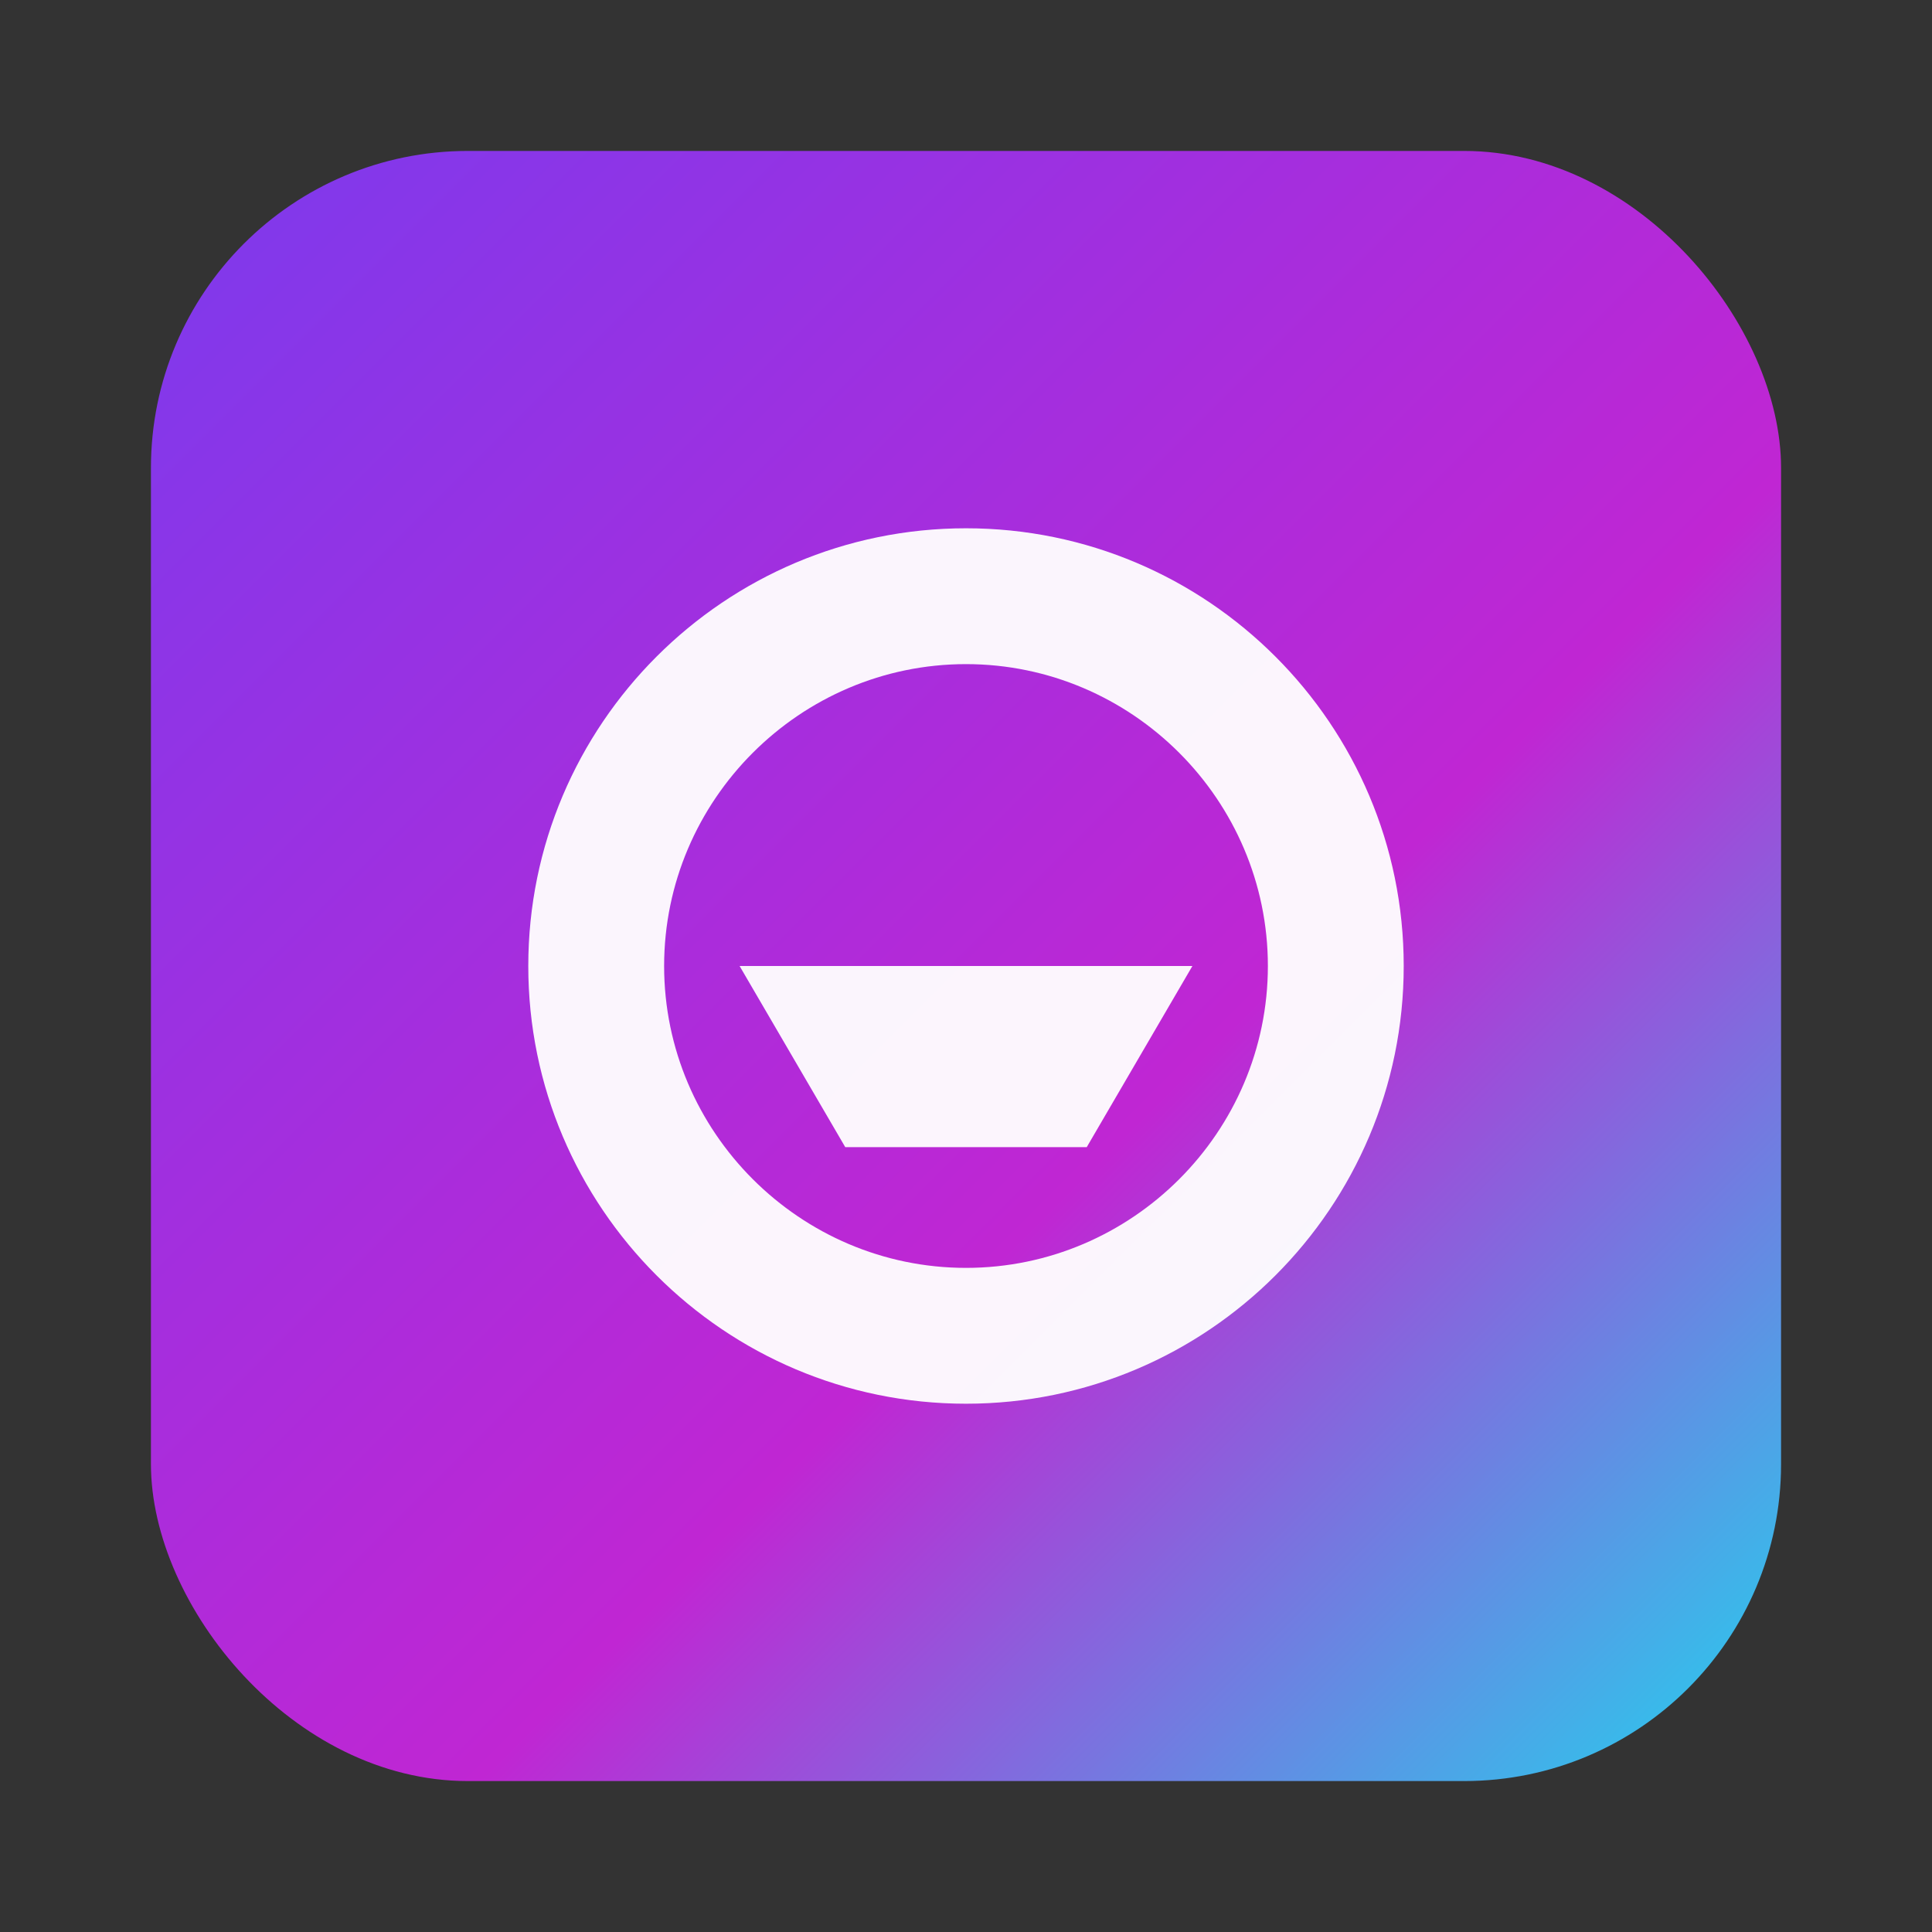
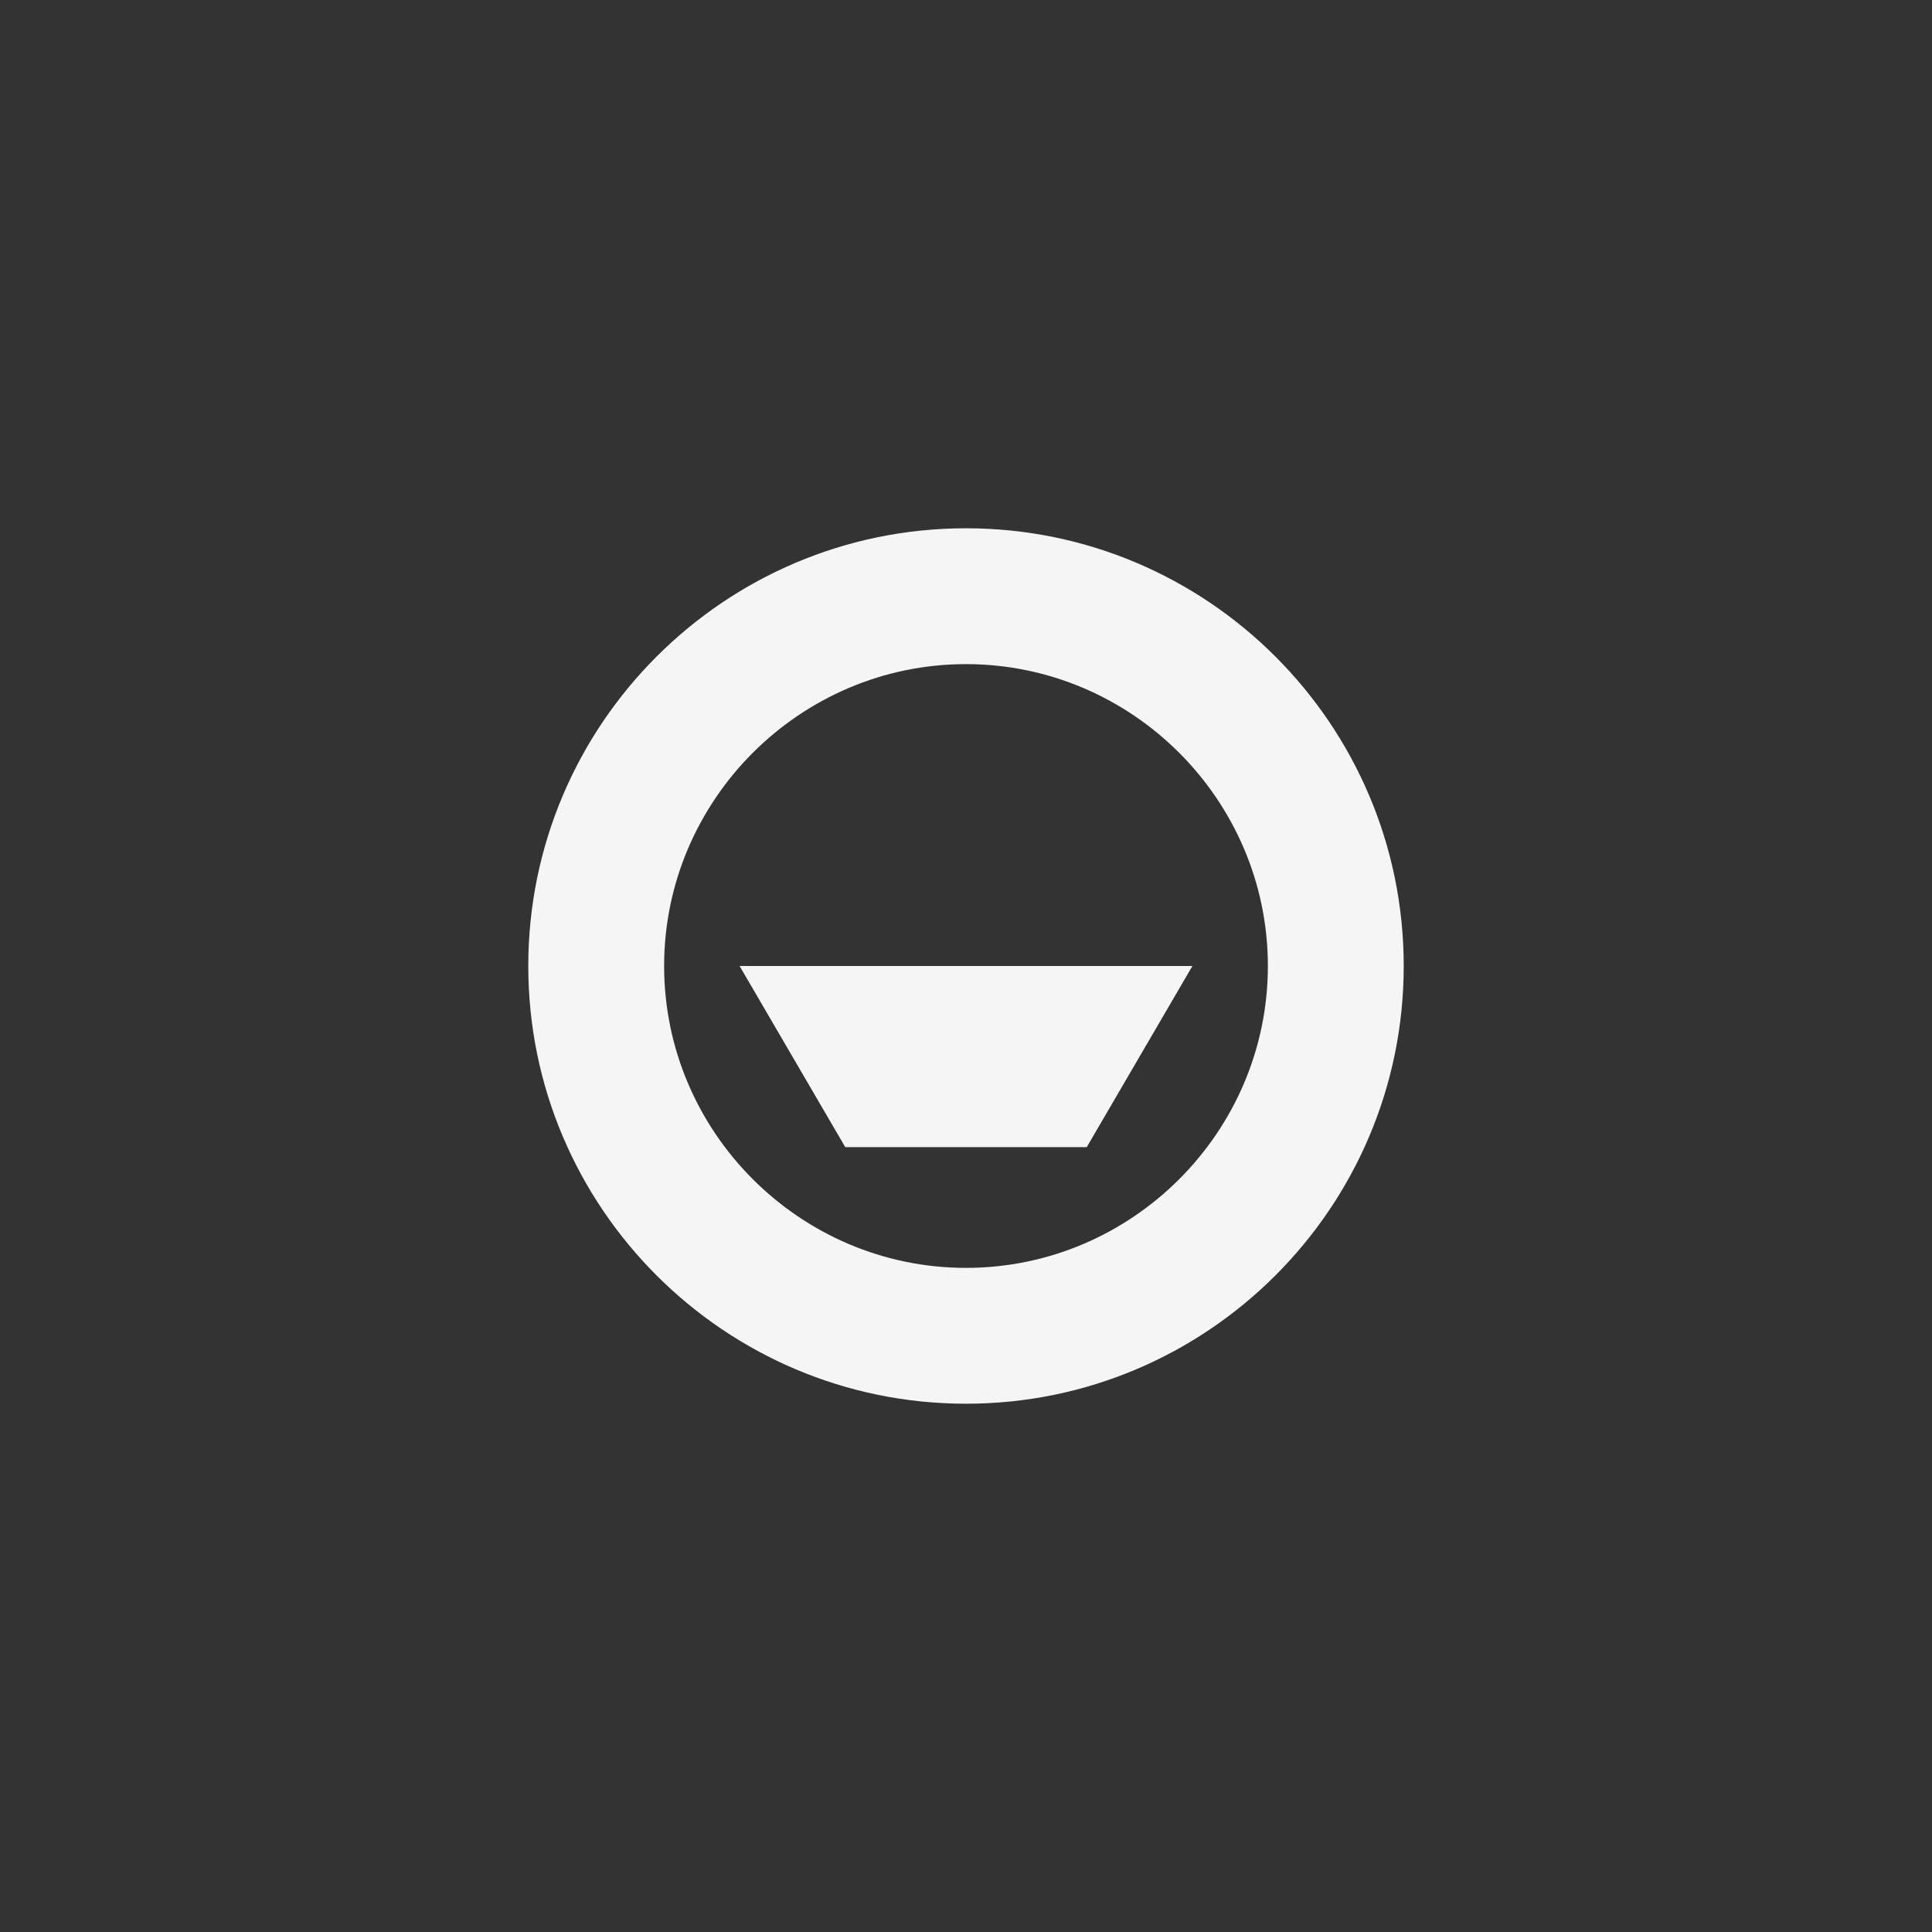
<svg xmlns="http://www.w3.org/2000/svg" width="256" height="256" viewBox="0 0 512 512">
  <rect x="0" y="0" width="512" height="512" fill="#333333" stroke="none" />
  <defs>
    <linearGradient id="g" x1="0" y1="0" x2="1" y2="1">
      <stop offset="0" stop-color="#7c3aed" />
      <stop offset="0.6" stop-color="#c026d3" />
      <stop offset="1" stop-color="#22d3ee" />
    </linearGradient>
  </defs>
-   <rect x="40" y="40" width="432" height="432" rx="84" fill="url(#g)" />
  <g fill="white" opacity="0.95">
    <path d="M256 140c-64 0-116 52-116 116s52 116 116 116 116-52 116-116-52-116-116-116zm0 36c44 0 80 36 80 80s-36 80-80 80-80-36-80-80 36-80 80-80z" />
    <path d="M196 256h120l-28 48h-64z" />
  </g>
</svg>